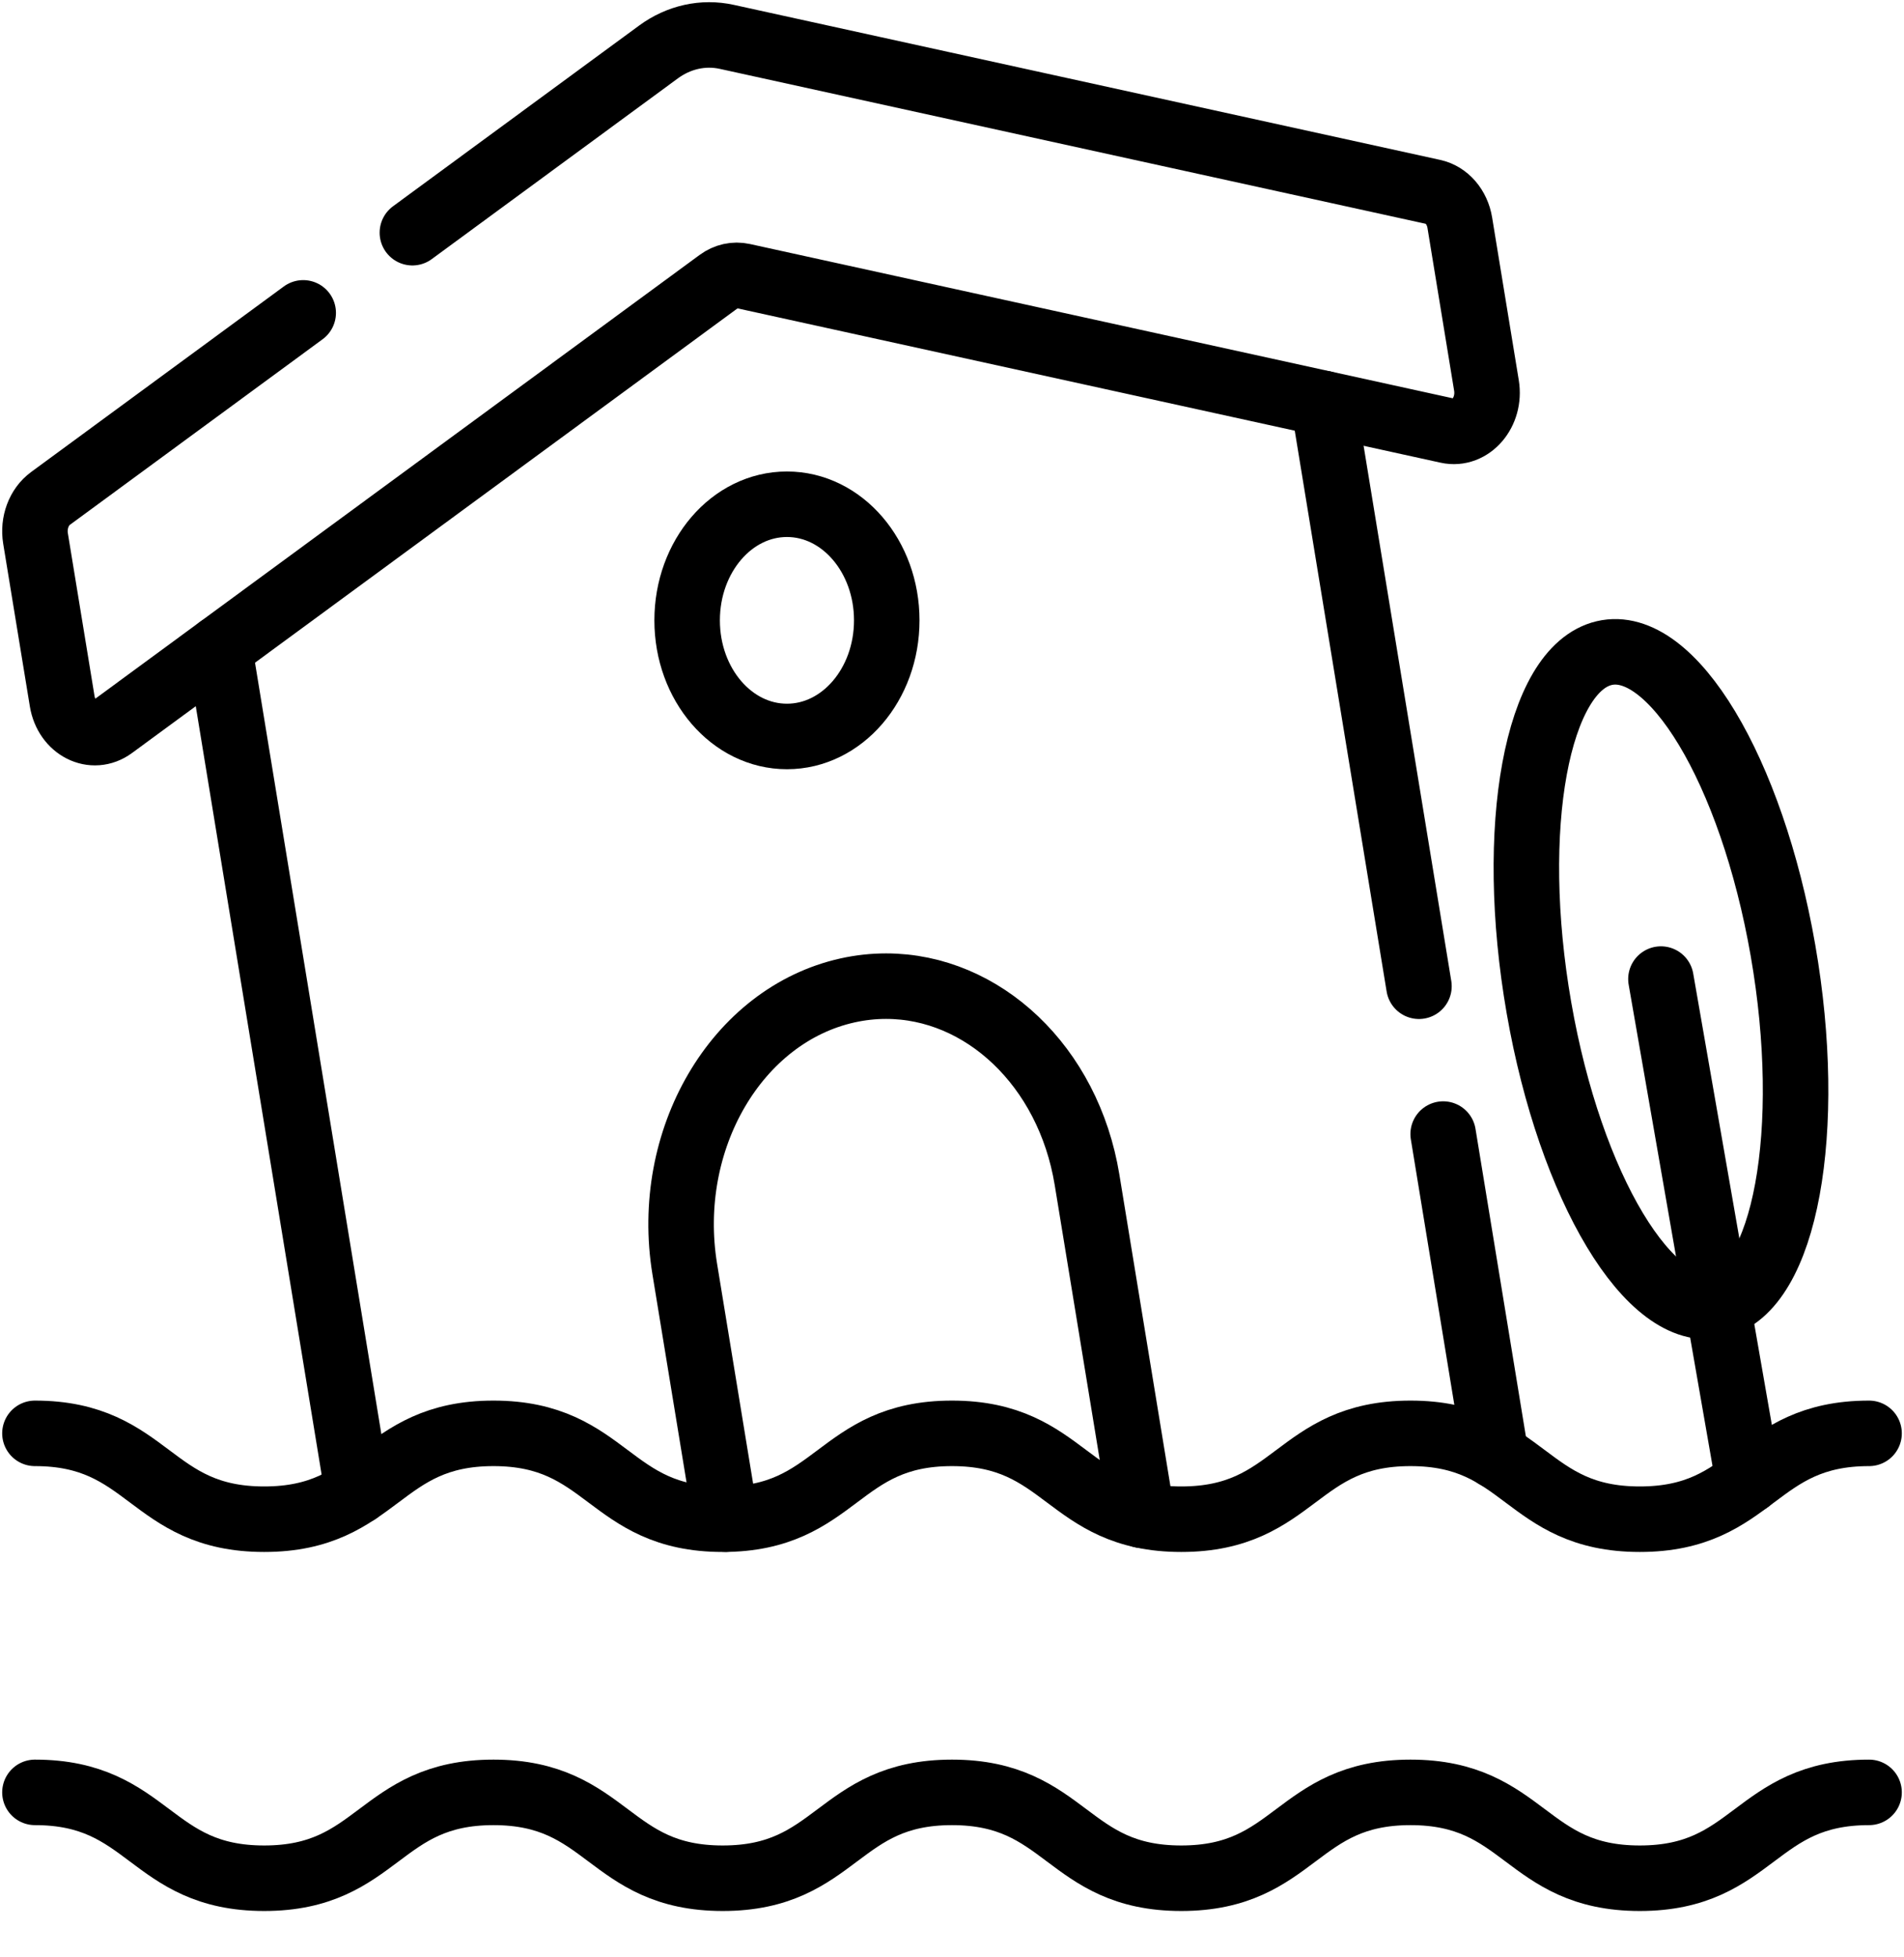
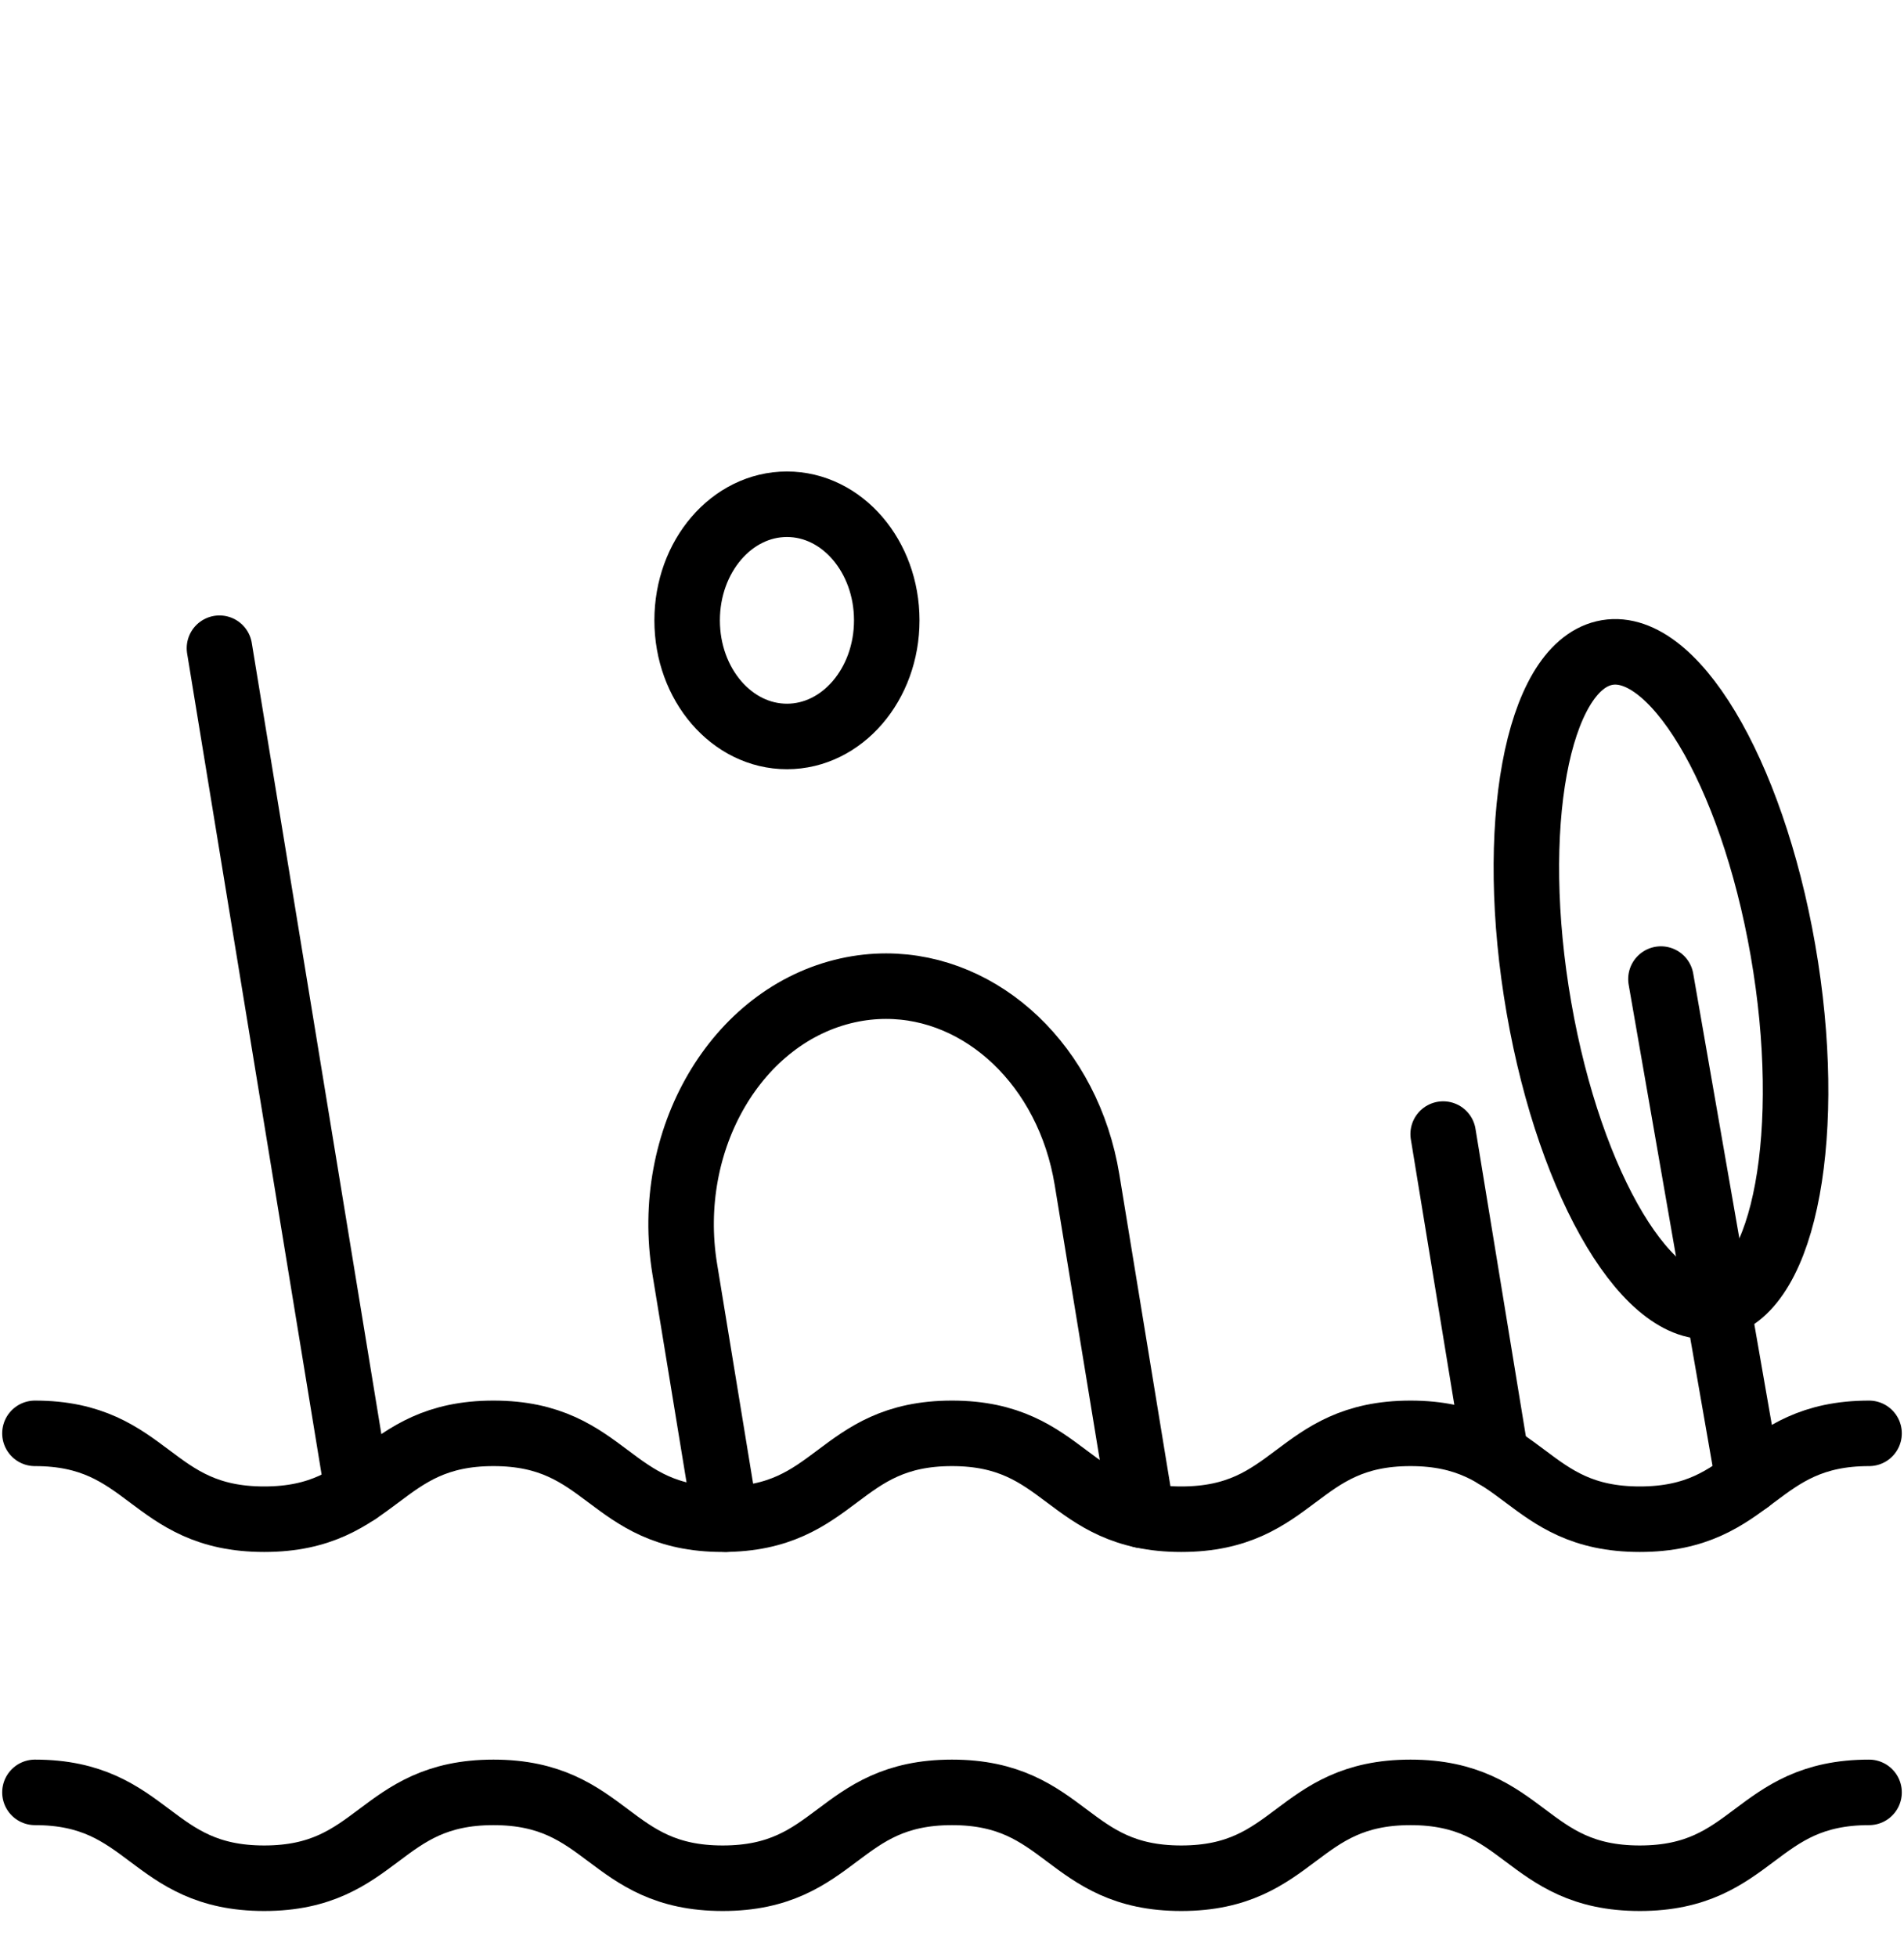
<svg xmlns="http://www.w3.org/2000/svg" width="436" height="448" viewBox="0 0 436 448" fill="none">
  <path d="M393.36 298.806C408.789 295.168 415.471 258.801 408.286 217.578C401.1 176.355 382.767 145.886 367.338 149.524C351.91 153.162 345.228 189.529 352.413 230.752C359.599 271.975 377.932 302.444 393.36 298.806Z" stroke="black" stroke-width="15" stroke-miterlimit="10" stroke-linecap="round" stroke-linejoin="round" />
  <path d="M400.36 339.024L380.34 224.148" stroke="black" stroke-width="15" stroke-miterlimit="10" stroke-linecap="round" stroke-linejoin="round" />
  <path d="M81.885 341.481L50.254 148.4" stroke="black" stroke-width="15" stroke-miterlimit="10" stroke-linecap="round" stroke-linejoin="round" />
-   <path d="M324.928 225.788L303.066 92.367" stroke="black" stroke-width="15" stroke-miterlimit="10" stroke-linecap="round" stroke-linejoin="round" />
  <path d="M342.547 333.324L330.473 259.633" stroke="black" stroke-width="15" stroke-miterlimit="10" stroke-linecap="round" stroke-linejoin="round" />
  <path d="M166.192 347.8L156.803 290.53C151.953 260.936 168.643 232.384 194.088 226.743C197.054 226.084 200.003 225.77 202.91 225.77C224.975 225.77 244.648 243.972 248.924 270.106L261.508 346.906" stroke="black" stroke-width="15" stroke-miterlimit="10" stroke-linecap="round" stroke-linejoin="round" />
-   <path d="M69.43 71.627L11.552 114.119C8.905 116.063 7.549 119.693 8.135 123.27L14.238 160.518C15.244 166.655 21.247 169.687 25.788 166.352L164.647 64.408C166.275 63.212 168.233 62.779 170.126 63.193L331.488 98.602C336.767 99.759 341.39 94.372 340.384 88.236L334.282 50.987C333.696 47.41 331.287 44.614 328.21 43.939L166.428 8.439C161.02 7.253 155.426 8.492 150.773 11.908L94.433 53.272" stroke="black" stroke-width="15" stroke-miterlimit="10" stroke-linecap="round" stroke-linejoin="round" />
  <path d="M180.203 168.606C192.826 168.606 203.059 156.705 203.059 142.024C203.059 127.343 192.826 115.441 180.203 115.441C167.581 115.441 157.348 127.343 157.348 142.024C157.348 156.705 167.581 168.606 180.203 168.606Z" stroke="black" stroke-width="15" stroke-miterlimit="10" stroke-linecap="round" stroke-linejoin="round" />
  <path d="M8 328.15C34.249 328.15 34.249 347.807 60.498 347.807C86.747 347.807 86.747 328.15 112.997 328.15C139.247 328.15 139.247 347.807 165.497 347.807C191.745 347.807 191.745 328.15 217.993 328.15C244.243 328.15 244.243 347.807 270.492 347.807C296.743 347.807 296.743 328.15 322.993 328.15C349.245 328.15 349.245 347.807 375.497 347.807C401.748 347.807 401.749 328.15 428 328.15" stroke="black" stroke-width="15" stroke-miterlimit="10" stroke-linecap="round" stroke-linejoin="round" />
  <path d="M8 410.344C34.249 410.344 34.249 430.001 60.498 430.001C86.747 430.001 86.747 410.344 112.997 410.344C139.247 410.344 139.247 430.001 165.497 430.001C191.745 430.001 191.745 410.344 217.993 410.344C244.243 410.344 244.243 430.001 270.492 430.001C296.743 430.001 296.743 410.344 322.993 410.344C349.245 410.344 349.245 430.001 375.497 430.001C401.748 430.001 401.749 410.344 428 410.344" stroke="black" stroke-width="15" stroke-miterlimit="10" stroke-linecap="round" stroke-linejoin="round" />
</svg>